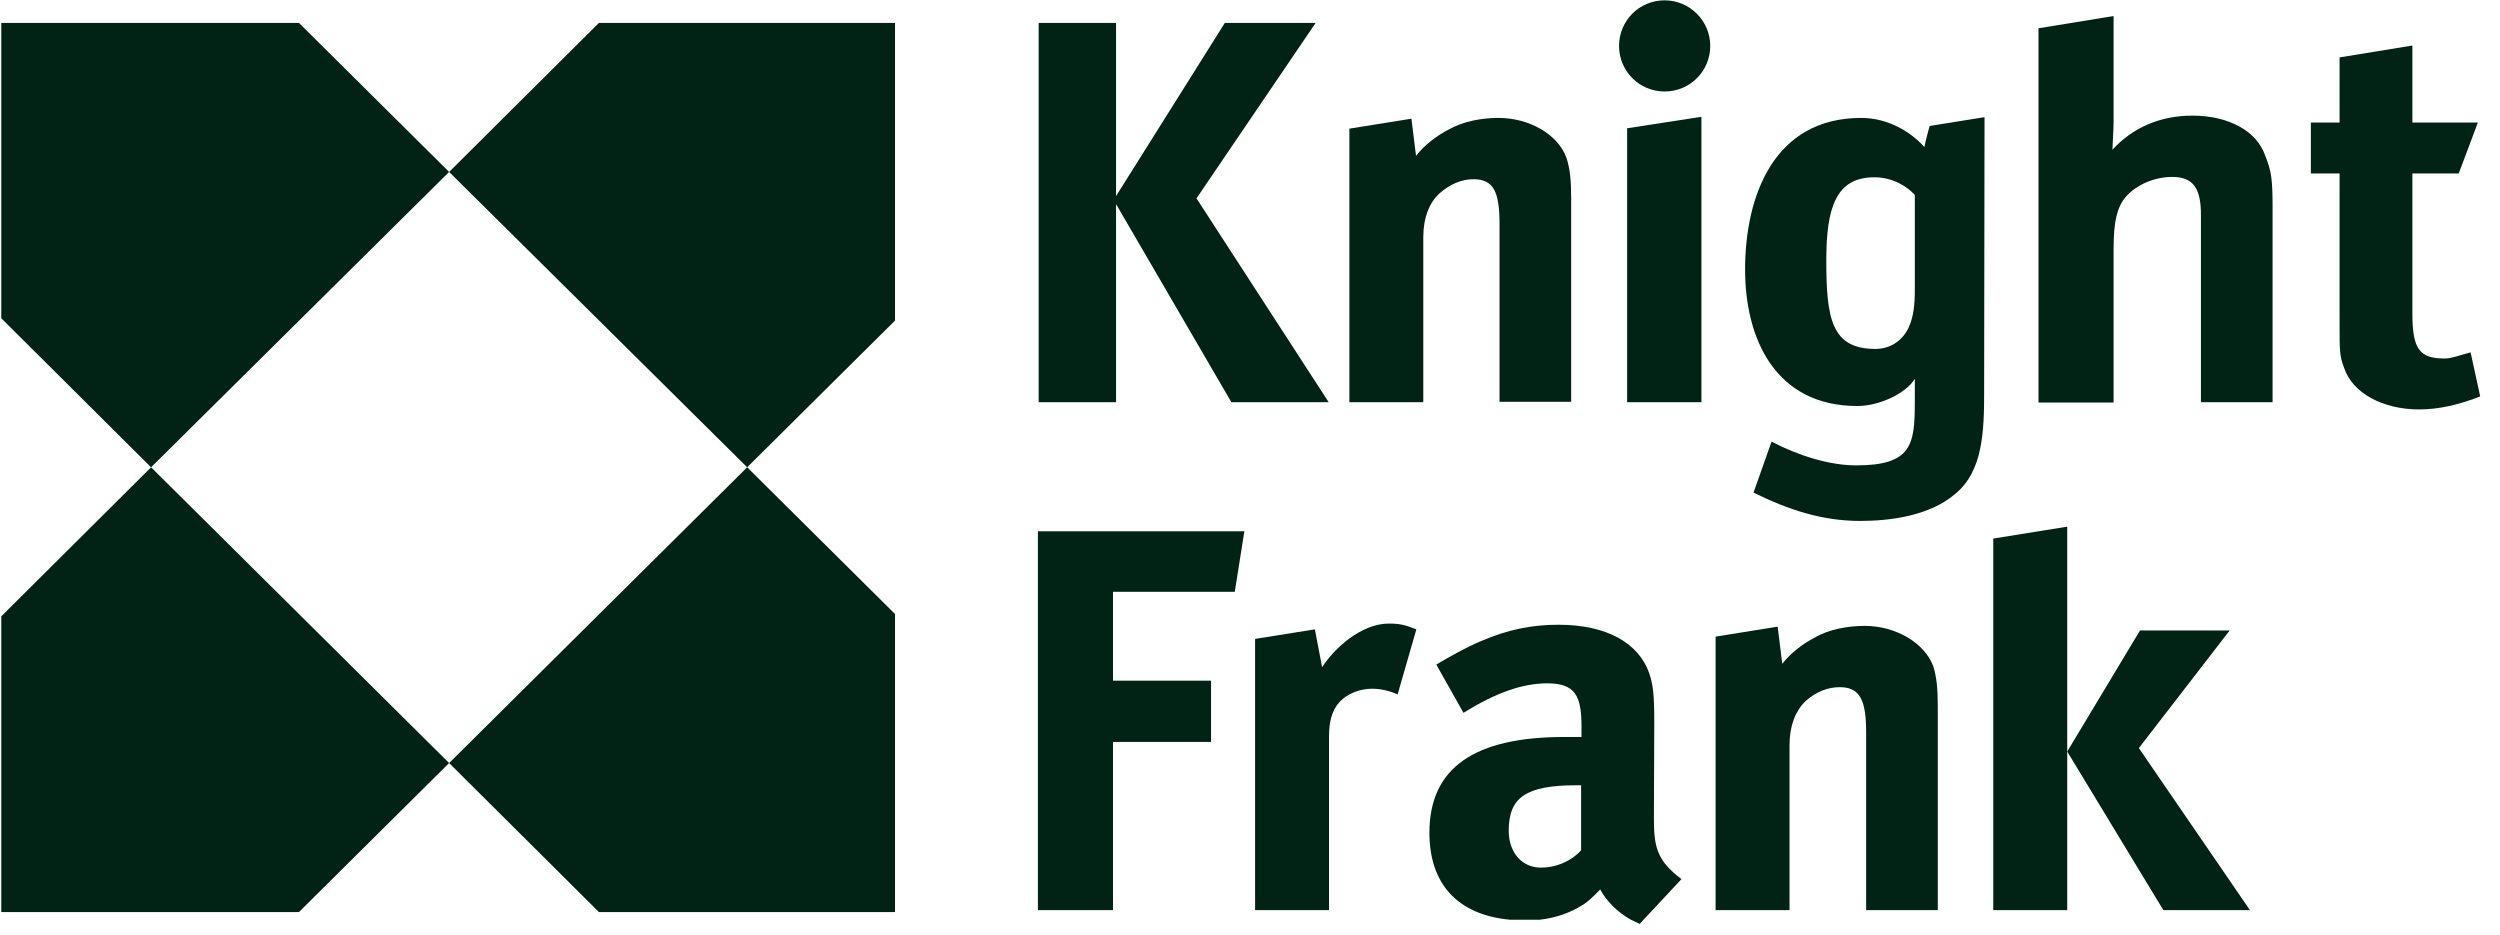
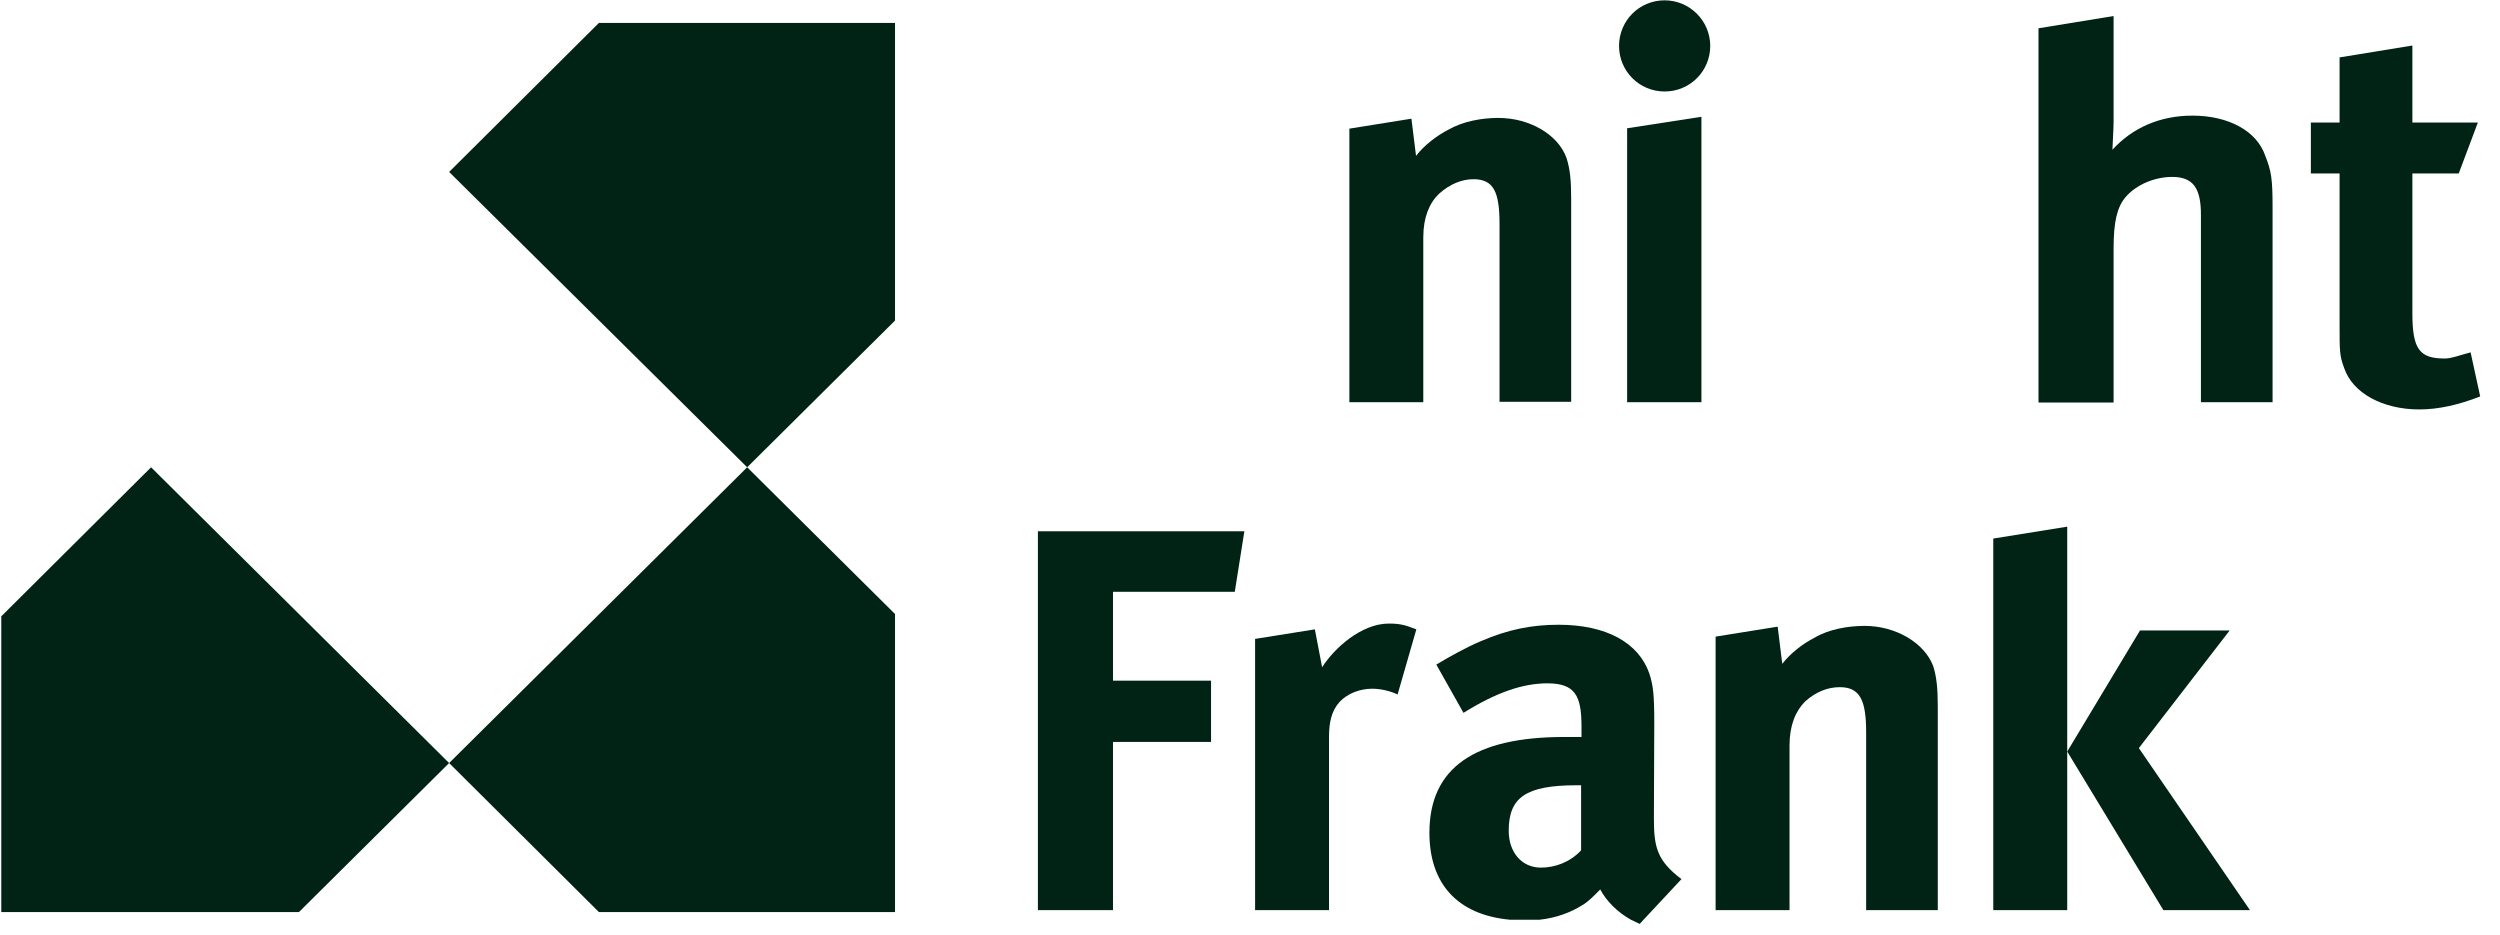
<svg xmlns="http://www.w3.org/2000/svg" width="107" height="40" viewBox="0 0 107 40" fill="none">
  <g id="Group">
-     <path id="Vector" d="M82.364 6.293C81.79 5.654 80.823 5.047 79.658 5.047C75.92 5.047 74.69 8.392 74.69 11.54C74.69 14.475 75.969 17.377 79.494 17.377C80.462 17.377 81.593 16.819 81.954 16.213V17.229C81.954 19.049 81.806 19.918 79.445 19.918C78.314 19.918 76.986 19.508 75.822 18.902L75.051 21.082C76.576 21.837 78.019 22.296 79.609 22.296C80.839 22.296 82.577 22.099 83.692 21.131C84.872 20.164 84.921 18.442 84.921 16.77L84.938 5.014L82.593 5.391C82.593 5.359 82.413 6.031 82.364 6.293ZM81.954 12.442C81.954 12.999 81.905 13.557 81.691 14.016C81.429 14.573 80.921 14.934 80.265 14.934C78.379 14.934 78.166 13.622 78.166 11.13C78.166 8.9 78.576 7.588 80.216 7.588C81.036 7.588 81.642 7.998 81.954 8.343V12.442Z" fill="#002316" />
    <path id="Vector_2" d="M70.787 35.002L70.803 30.953C70.803 29.706 70.754 29.329 70.59 28.821C70.131 27.509 68.754 26.739 66.704 26.739C65.573 26.739 64.556 26.936 63.376 27.444C62.72 27.723 62.081 28.083 61.474 28.444L62.638 30.51C64.081 29.608 65.212 29.247 66.229 29.247C67.409 29.247 67.688 29.772 67.688 31.084V31.543H66.95C63.113 31.543 61.179 32.855 61.179 35.642C61.179 37.806 62.359 39.151 64.622 39.364H65.901C66.622 39.282 67.229 39.052 67.721 38.741C67.983 38.593 68.229 38.331 68.491 38.068C68.754 38.577 69.246 39.052 69.803 39.364L70.18 39.544L70.344 39.364L71.967 37.626C70.901 36.822 70.787 36.232 70.787 35.002ZM65.95 37.134C65.13 37.134 64.573 36.478 64.573 35.56C64.573 34.133 65.294 33.609 67.491 33.609H67.671V36.396C67.196 36.904 66.556 37.134 65.95 37.134Z" fill="#002316" />
-     <path id="Vector_3" d="M12.795 0.981H0.055V13.622L6.466 20L19.222 7.359L12.795 0.981Z" fill="#002316" />
-     <path id="Vector_4" d="M0.055 26.378V39.036H12.795L19.222 32.658L6.466 20L0.055 26.378Z" fill="#002316" />
+     <path id="Vector_4" d="M0.055 26.378V39.036H12.795L19.222 32.658L6.466 20L0.055 26.378" fill="#002316" />
    <path id="Vector_5" d="M25.633 39.036H38.307V26.28L31.979 20L19.223 32.658L25.633 39.036Z" fill="#002316" />
    <path id="Vector_6" d="M19.223 7.359L31.979 20L38.307 13.72V0.981H25.633L19.223 7.359Z" fill="#002316" />
    <path id="Vector_7" d="M105.742 15.081C105.184 15.229 104.922 15.344 104.627 15.344C103.545 15.344 103.25 14.934 103.25 13.409V7.424H105.234L106.053 5.244H103.25V1.948L100.134 2.457V5.244H98.905V7.424H100.134V13.917C100.134 15.032 100.134 15.229 100.331 15.754C100.692 16.819 101.971 17.524 103.545 17.524C104.365 17.524 105.234 17.328 106.152 16.967L105.742 15.081Z" fill="#002316" />
-     <path id="Vector_8" d="M47.767 8.736L52.702 17.213H56.867L51.21 8.49L56.309 0.981H52.423L47.767 8.392V0.981H44.455V17.213H47.767V8.736Z" fill="#002316" />
    <path id="Vector_9" d="M63.065 7.67C63.934 7.67 64.18 8.228 64.18 9.589V17.196H67.246V8.49C67.246 7.72 67.197 7.228 67.049 6.769C66.689 5.752 65.459 5.047 64.131 5.047C63.41 5.047 62.606 5.195 61.983 5.555C61.475 5.818 60.967 6.211 60.606 6.67L60.409 5.08L57.753 5.506V17.213H60.917V10.162C60.917 9.294 61.18 8.687 61.59 8.293C62.049 7.883 62.557 7.67 63.065 7.67Z" fill="#002316" />
    <path id="Vector_10" d="M69.641 17.213H72.821V4.998L69.641 5.49V17.213Z" fill="#002316" />
    <path id="Vector_11" d="M93.839 4.949C92.462 4.949 91.281 5.457 90.412 6.408C90.412 6.26 90.462 5.539 90.462 5.195V0.686L87.248 1.21V17.229H90.462V10.622C90.462 9.507 90.609 8.867 90.97 8.441C91.445 7.884 92.249 7.572 92.97 7.572C93.888 7.572 94.2 8.08 94.2 9.195V17.213H97.266V8.851C97.266 7.687 97.217 7.326 96.954 6.67C96.594 5.605 95.38 4.949 93.839 4.949Z" fill="#002316" />
    <path id="Vector_12" d="M71.246 0.014C70.164 0.014 69.295 0.883 69.295 1.965C69.295 3.047 70.164 3.916 71.246 3.916C72.329 3.916 73.198 3.047 73.198 1.965C73.198 0.899 72.329 0.014 71.246 0.014Z" fill="#002316" />
    <path id="Vector_13" d="M44.422 38.953H47.636V31.756H51.833V29.133H47.636V25.329H52.849L53.259 22.738H44.422V38.953Z" fill="#002316" />
    <path id="Vector_14" d="M56.587 28.559L56.276 26.936L53.718 27.345V38.954H56.882V31.543C56.882 30.936 56.98 30.428 57.341 30.034C57.653 29.706 58.161 29.477 58.735 29.477C59.096 29.477 59.505 29.575 59.817 29.723L60.62 26.936C60.112 26.739 59.899 26.689 59.44 26.689C58.259 26.689 57.095 27.755 56.587 28.559Z" fill="#002316" />
    <path id="Vector_15" d="M85.312 23.05V38.954H88.477V32.166V22.541L85.312 23.05Z" fill="#002316" />
    <path id="Vector_16" d="M95.429 26.985H91.592L88.477 32.166L92.592 38.954H96.298L91.543 32.018L95.429 26.985Z" fill="#002316" />
    <path id="Vector_17" d="M79.806 26.788C79.084 26.788 78.264 26.935 77.658 27.296C77.15 27.558 76.641 27.952 76.281 28.411L76.084 26.821L73.428 27.247V38.954H76.592V31.903C76.592 31.034 76.855 30.428 77.264 30.018C77.723 29.608 78.232 29.411 78.74 29.411C79.609 29.411 79.871 29.969 79.871 31.346V38.954H82.937V30.231C82.937 29.477 82.888 28.968 82.741 28.509C82.364 27.509 81.134 26.788 79.806 26.788Z" fill="#002316" />
  </g>
</svg>